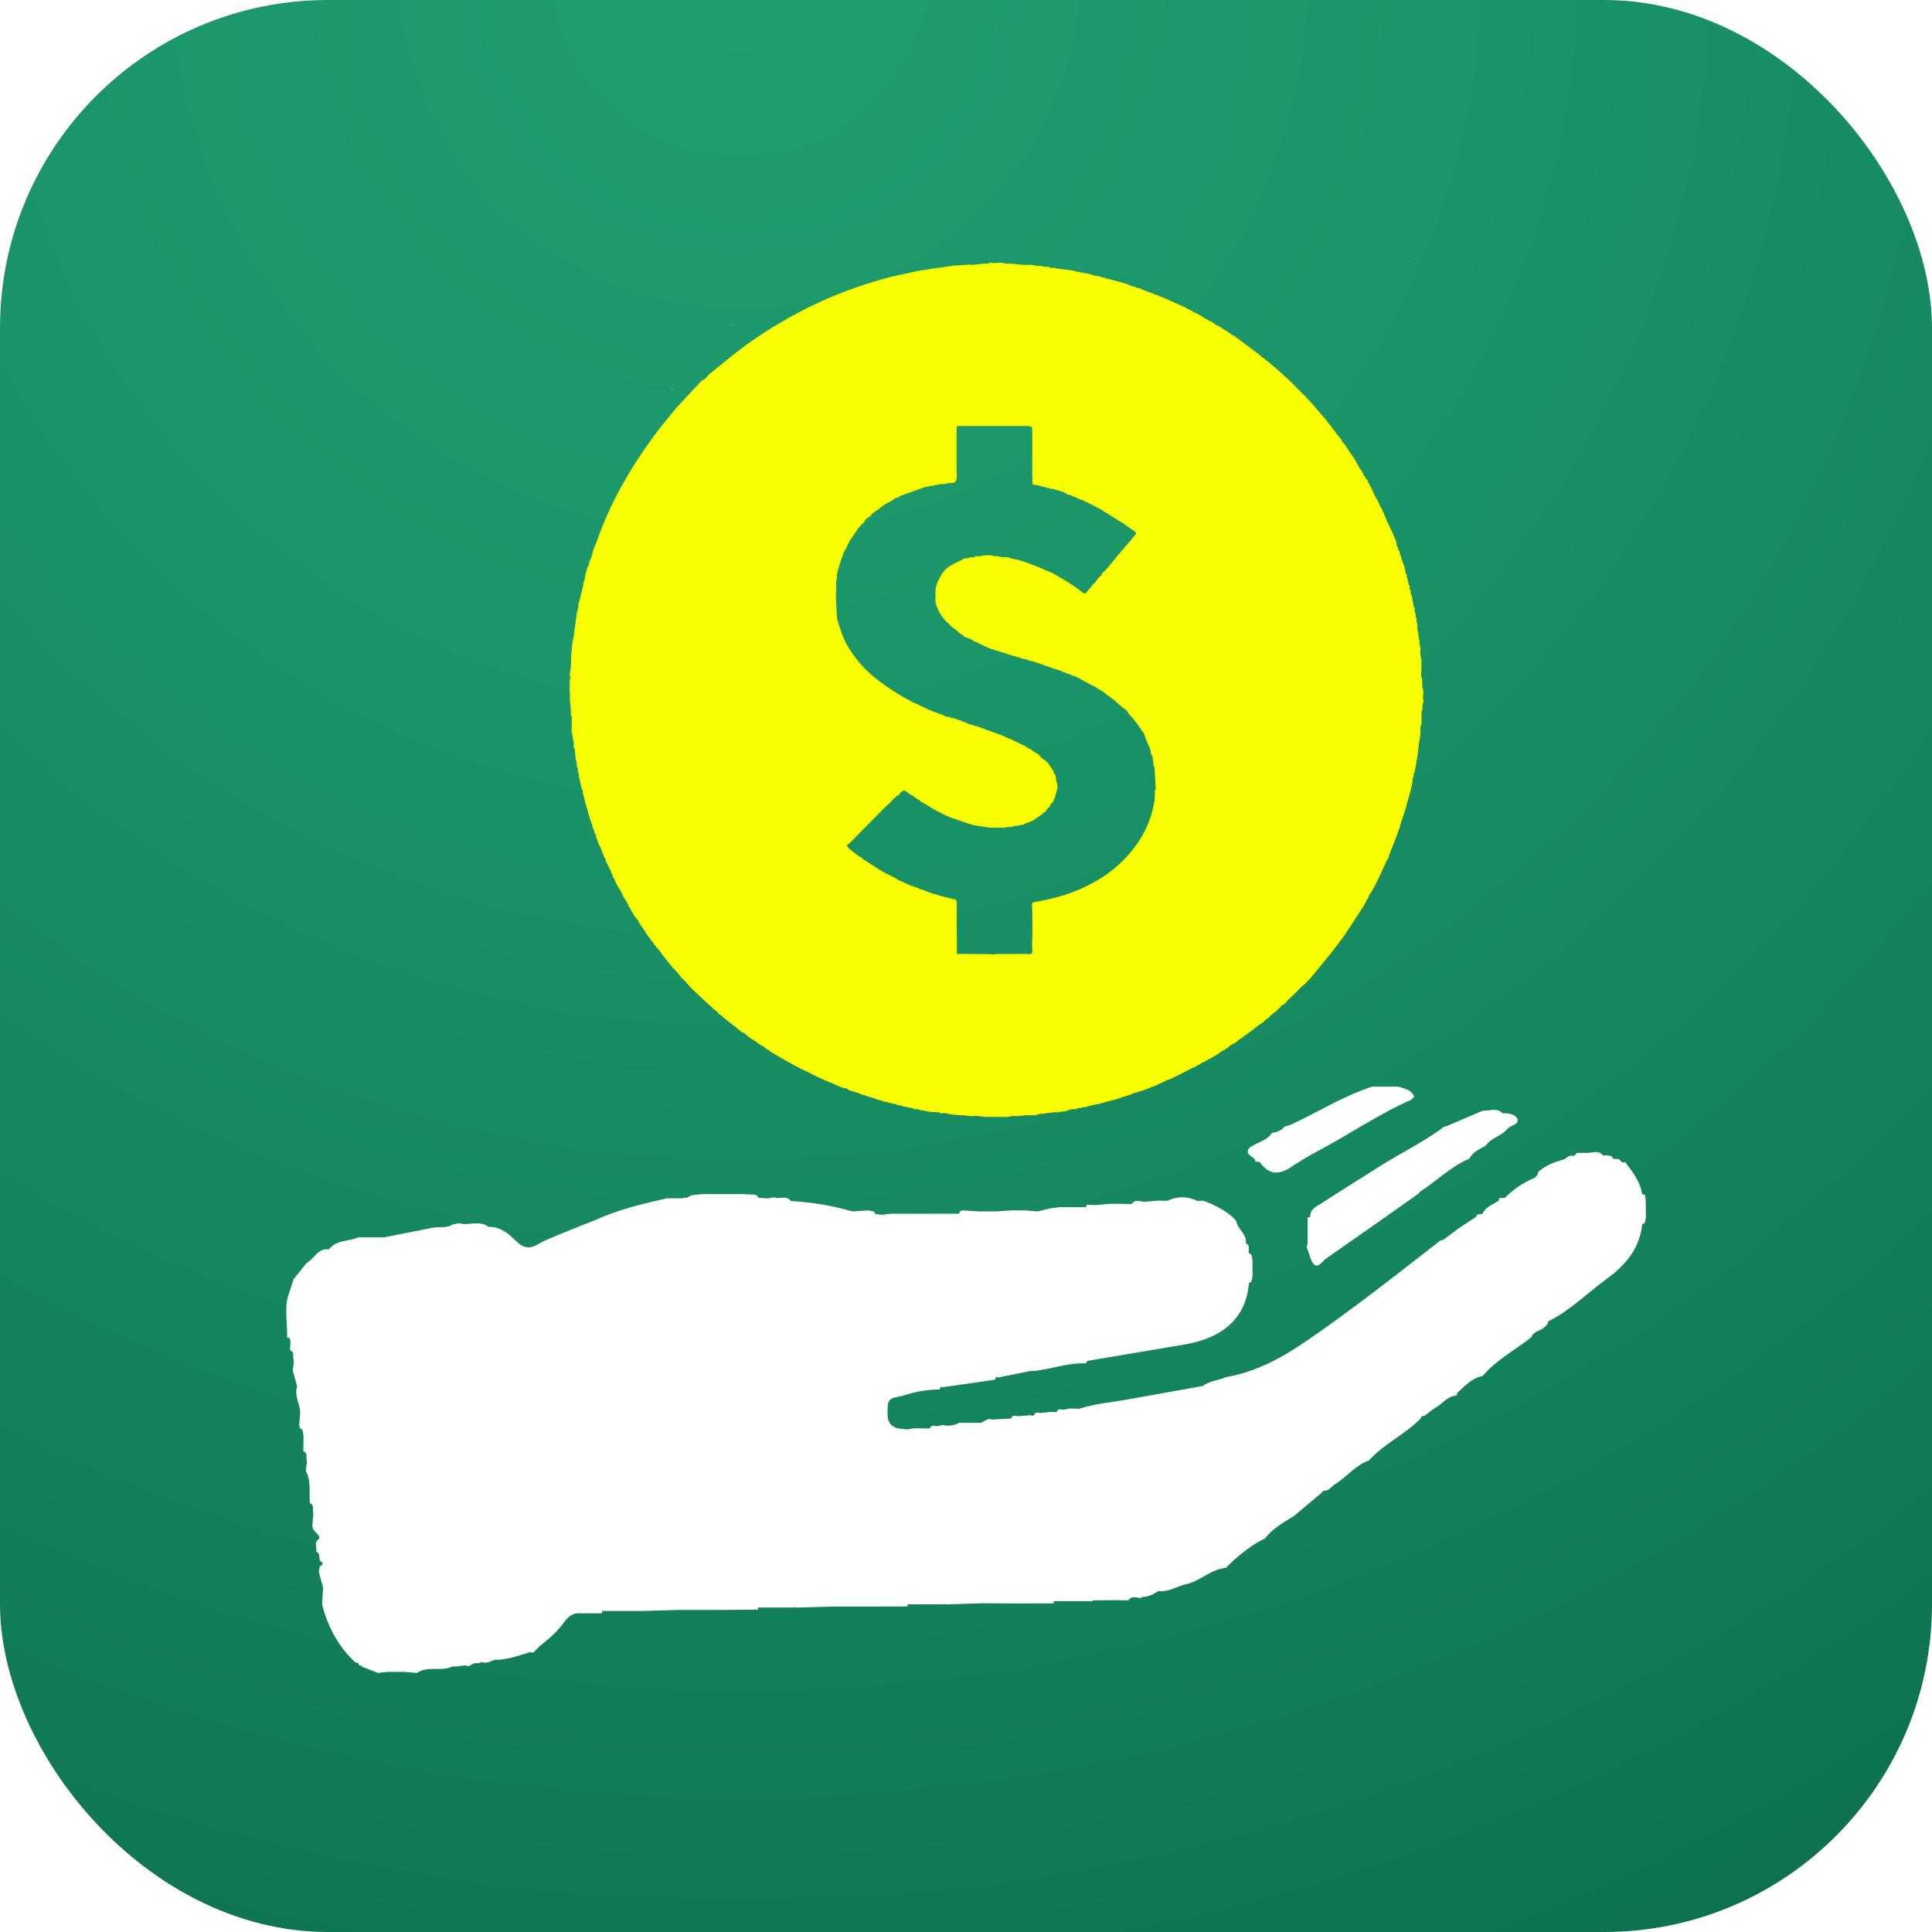
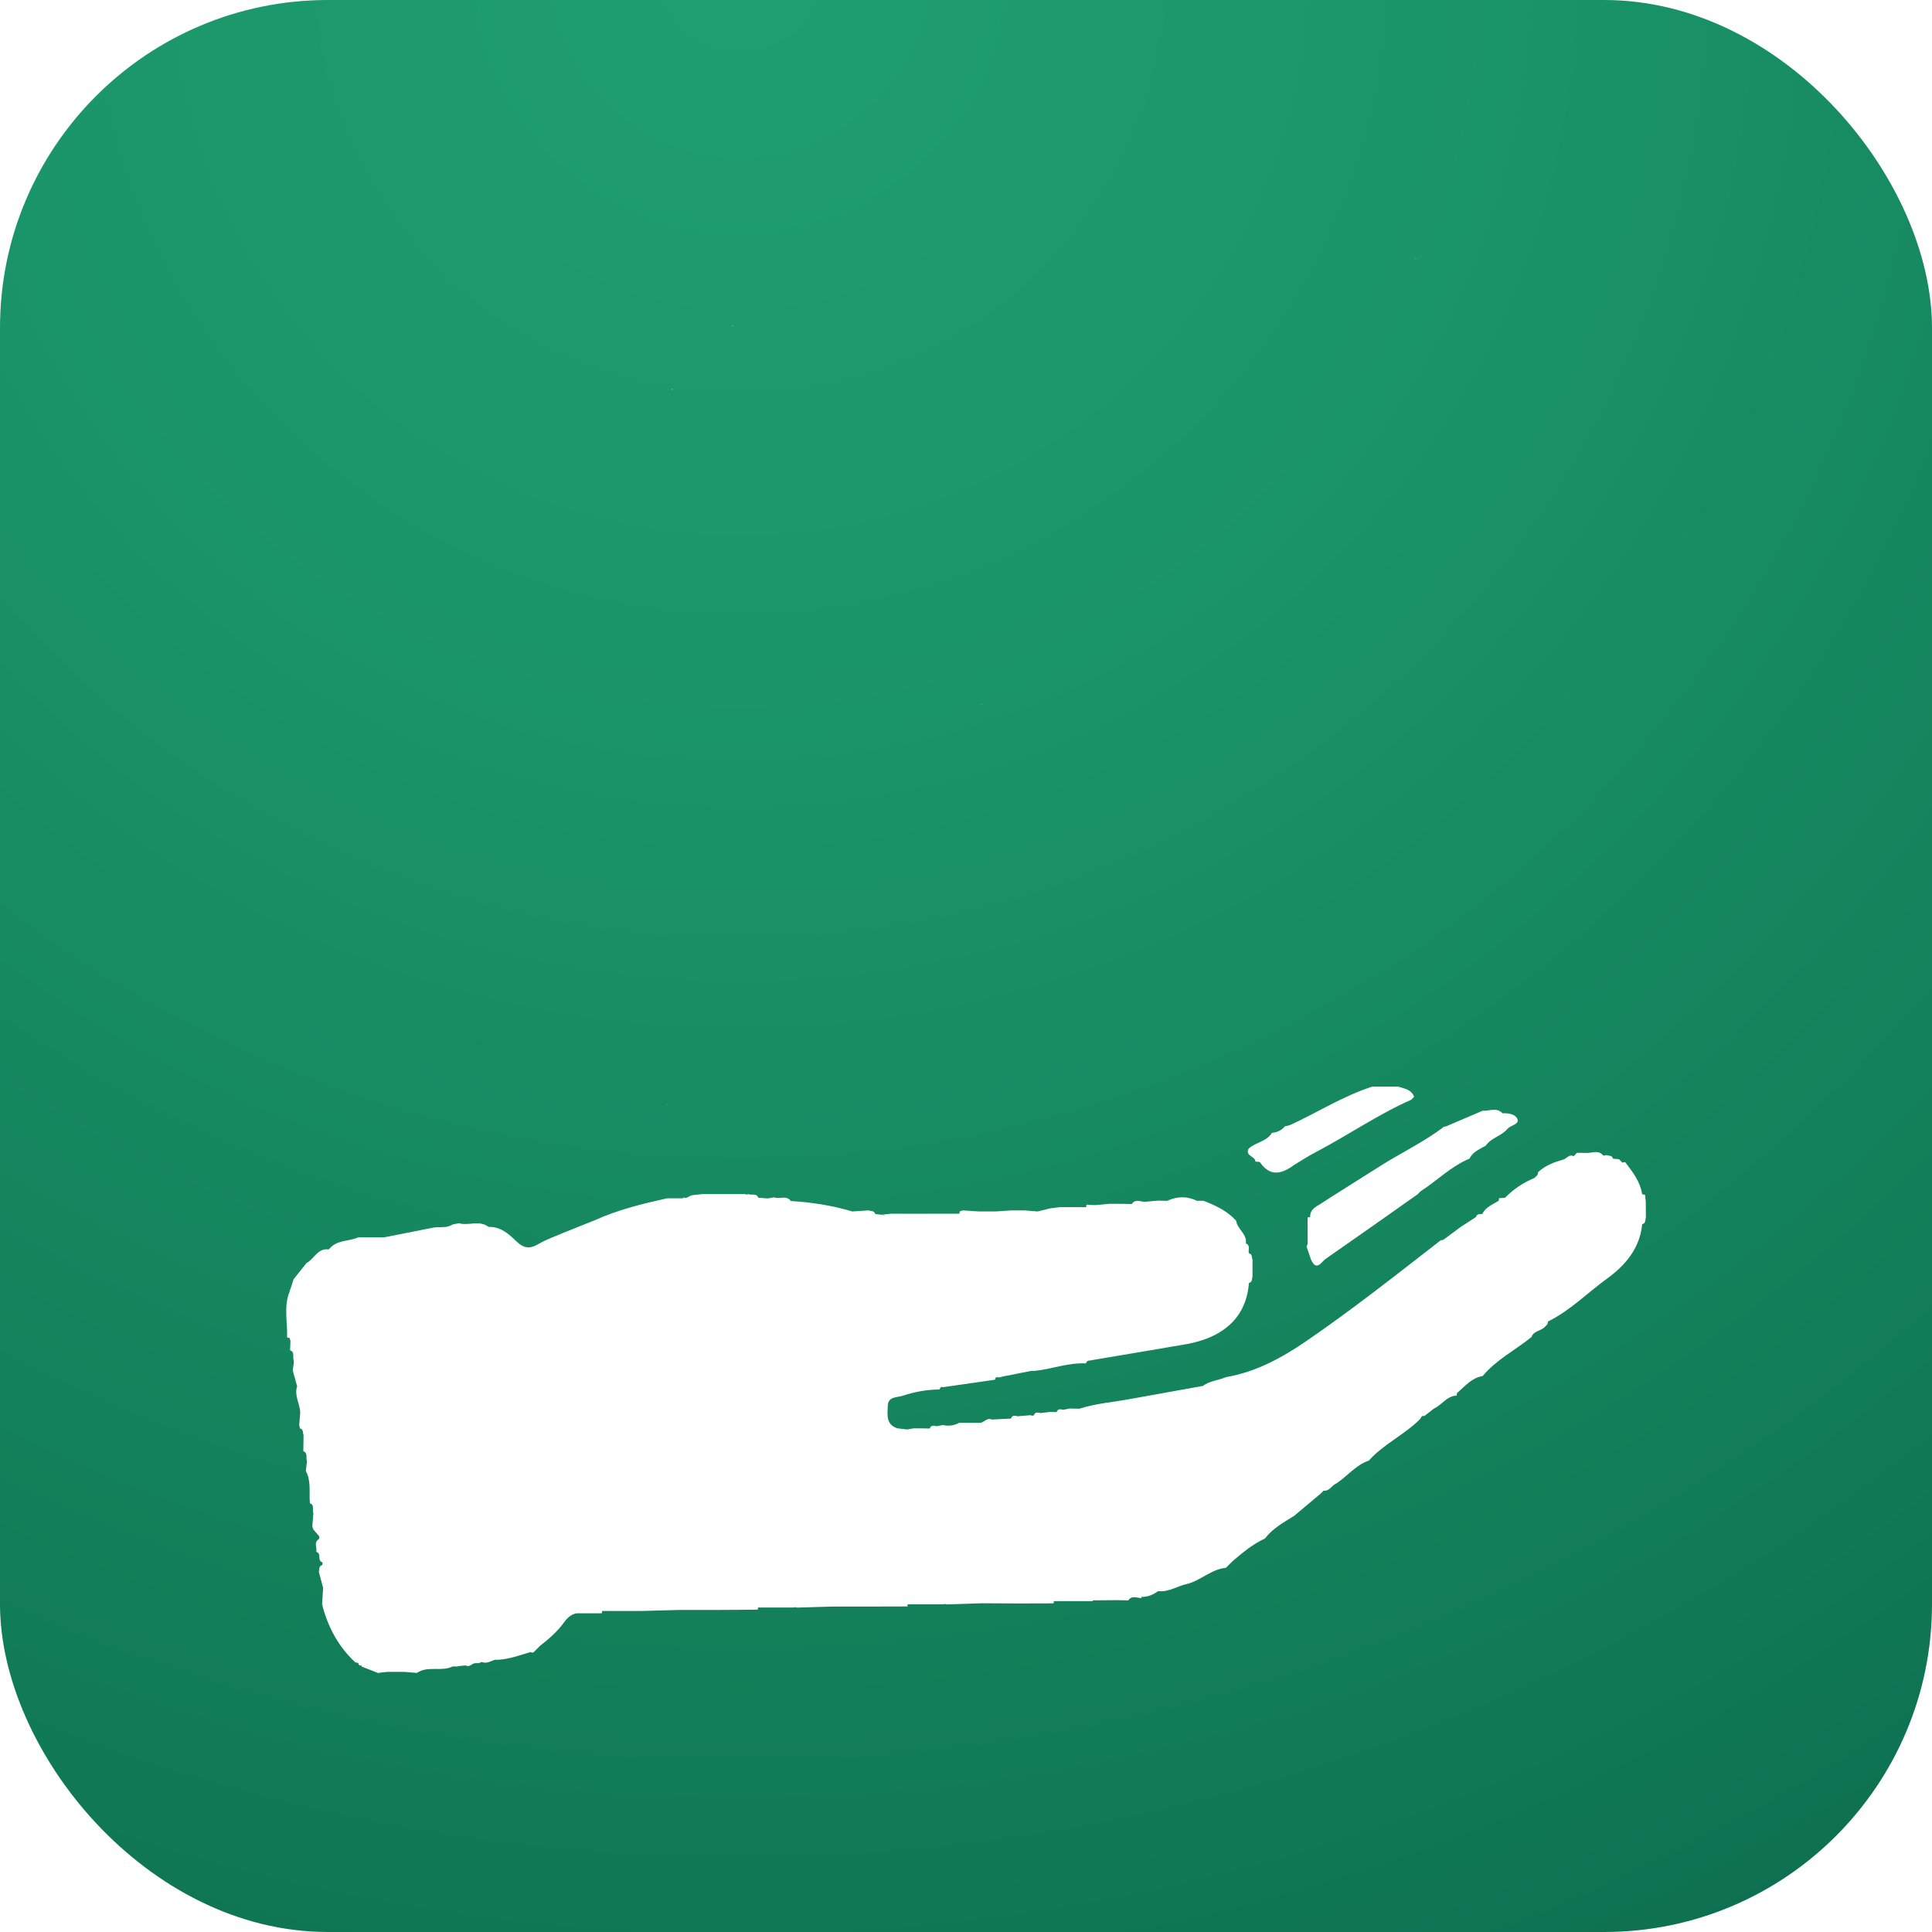
<svg xmlns="http://www.w3.org/2000/svg" id="Layer_1" data-name="Layer 1" viewBox="0 0 200 200">
  <defs>
    <style> .cls-1 { fill: url(#radial-gradient); } .cls-1, .cls-2, .cls-3 { stroke-width: 0px; } .cls-4 { filter: url(#drop-shadow-1); } .cls-2 { fill: #f9ff00; } .cls-3 { fill: #fff; } </style>
    <radialGradient id="radial-gradient" cx="76.6" cy="-3.39" fx="76.6" fy="-3.39" r="392.92" gradientUnits="userSpaceOnUse">
      <stop offset="0" stop-color="#1f9f70" />
      <stop offset=".18" stop-color="#1b966a" />
      <stop offset=".46" stop-color="#127e59" />
      <stop offset=".81" stop-color="#04573f" />
      <stop offset=".91" stop-color="#004c38" />
    </radialGradient>
    <filter id="drop-shadow-1" filterUnits="userSpaceOnUse">
      <feOffset dx="0" dy="0" />
      <feGaussianBlur result="blur" stdDeviation="2" />
      <feFlood flood-color="#000" flood-opacity=".5" />
      <feComposite in2="blur" operator="in" />
      <feComposite in="SourceGraphic" />
    </filter>
  </defs>
  <rect class="cls-1" width="200" height="200" rx="33.94" ry="33.94" />
  <g>
    <g>
      <path class="cls-2" d="m69.51,40.39s.08-.08.13-.12c-.1-.02-.13.03-.13.12Z" />
      <path class="cls-2" d="m143.78,52.1s0-.06,0-.09c0,.03,0,.06,0,.09,0,0,0,0,0,0Z" />
-       <path class="cls-2" d="m143.68,50s0,0-.01,0c0,0,.01,0,.02.01,0,0,0-.01,0-.02Z" />
      <polygon class="cls-2" points="146.91 56.92 146.9 56.92 146.9 56.92 146.91 56.92" />
      <path class="cls-2" d="m75.79,33.79s.09-.06.14-.09c-.07,0-.13.01-.14.09Z" />
      <path class="cls-2" d="m57.92,65.29s0,0,0,0c0-.04,0-.07,0-.11-.01.08-.02.16-.03.24,0-.04.02-.09.02-.13Z" />
      <polygon class="cls-2" points="115.74 26.8 115.73 26.8 115.74 26.8 115.74 26.8" />
      <path class="cls-2" d="m146.46,26.78c.06-.01.12-.01.17,0-.06-.06-.12-.04-.17,0Z" />
      <path class="cls-2" d="m74.04,114.35s-.07,0-.1,0c.01.02.06.03.1,0Z" />
      <polygon class="cls-2" points="114.36 27.29 114.36 27.29 114.36 27.29 114.36 27.29" />
      <path class="cls-2" d="m69.16,114.36s-.07-.01-.11-.02c.03.05.07.06.11.02Z" />
      <path class="cls-2" d="m70,114.34s-.05,0-.08.01c.03.02.06.02.08-.01Z" />
      <path class="cls-2" d="m72.8,114.37s-.05,0-.08,0c.02.02.05.02.08,0Z" />
      <path class="cls-2" d="m119.35,79.3s-.03,0-.04,0c0,0,0,.01.01.02.01,0,.02,0,.03-.01Z" />
      <path class="cls-2" d="m93.67,59.44c0-.18,0-.36,0-.55,0,0,0,.01,0,.02,0,.17,0,.35,0,.52Z" />
      <path class="cls-2" d="m91.27,53.15s0,0,0,0c0,0,0,0,0,0,0,0-.01.01-.02.02,0,0,0,0,.01,0Z" />
      <path class="cls-2" d="m117.82,80.62s-.07-.02-.01,0c0,0,0,0,.01,0Z" />
      <path class="cls-2" d="m94.92,60.34s0-.01,0-.02c0,0,0,0,0,0,0,0,0,0,0,0Z" />
      <path class="cls-2" d="m101.63,72.93s-.06-.04-.09-.09c.02.05.04.1.09.14,0-.02,0-.03,0-.05Z" />
      <path class="cls-2" d="m103.92,46.69s.02,0,.02-.01c0-.01-.01-.02-.02-.03v.04Z" />
-       <path class="cls-2" d="m107.39,55.73s0-.04,0-.07c-.01,0-.03.02-.05.02.02.02.03.03.05.05Z" />
      <path class="cls-2" d="m89.29,65.5s.05-.1.06-.17c0,0,0,0,0,0-.02.06-.03.11-.05.17Z" />
      <path class="cls-2" d="m95.28,68.54s0-.05,0-.07c0,0,0,0,0,0,0,.02,0,.05,0,.07Z" />
      <polygon class="cls-2" points="103.67 46.77 103.67 46.77 103.67 46.76 103.67 46.77" />
      <path class="cls-2" d="m112.99,74.47s-.02.01-.03.02c.01,0,.03,0,.04.02,0-.01-.01-.02-.01-.03Z" />
      <path class="cls-2" d="m106.41,74.48s-.03-.03-.04-.05c0,.03.02.04.04.05Z" />
      <path class="cls-2" d="m110.45,78.81s0,0,0,0c0,0,.02.01.03.02,0,0-.02-.01-.03-.02Z" />
      <polygon class="cls-2" points="103.74 73.91 103.74 73.91 103.75 73.91 103.74 73.91" />
      <polygon class="cls-2" points="106.38 74.43 106.37 74.42 106.37 74.43 106.38 74.43" />
-       <polygon class="cls-2" points="115.7 73.83 115.7 73.83 115.7 73.83 115.7 73.83" />
      <path class="cls-2" d="m91.22,65.41s0,.05.01.07c0-.02,0-.04,0-.06,0-.03,0-.05-.01-.07,0,.02,0,.04,0,.07Z" />
      <polygon class="cls-2" points="118.54 77.78 118.53 77.78 118.54 77.78 118.54 77.78" />
      <polygon class="cls-2" points="89.15 86.91 89.15 86.91 89.15 86.9 89.15 86.9 89.15 86.91" />
      <path class="cls-2" d="m109.57,59.15s-.02,0-.03-.01c.01,0,.02.01.04.02,0,0,0,0,0,0Z" />
      <path class="cls-2" d="m92.46,67.17c0-.07,0-.13,0-.2,0,.07,0,.13-.01.19,0,0,0,0,0,.01Z" />
      <polygon class="cls-2" points="115.7 73.82 115.7 73.83 115.7 73.83 115.7 73.82" />
-       <path class="cls-2" d="m147.27,72.3s.02,0,.04,0c-.02-.37.12-.76-.07-1.12-.05-.4.06-.82-.13-1.21.01-.34.02-.68.04-1.01,0-.2,0-.41,0-.61-.04-.24-.09-.47-.13-.71.01-.17.02-.34.04-.51-.11-.33-.13-.67-.14-1.01-.03,0-.05,0-.08-.01.06-.41-.12-.8-.12-1.21.1-.28-.17-.53-.07-.81.03-.15-.18-.24-.1-.4.02-.21-.18-.39-.1-.61,0-.03,0-.07,0-.1-.06-.1-.1-.19-.13-.31-.08-.44-.1-.9-.31-1.31,0-.11.08-.24-.07-.31-.06-.16.09-.37-.1-.51-.04-.17-.08-.34-.13-.5.09-.15-.16-.25-.07-.41,0-.03,0-.07,0-.1l-.13-.2c-.04-.39-.15-.76-.3-1.12-.07-.2-.13-.41-.2-.61h.03s0,0,0,0c0,0,0,0,0,0-.1-.12-.12-.26-.14-.41-.02-.18-.22-.3-.17-.51-.05-.07-.09-.13-.14-.2v-.1c.01-.34-.24-.59-.29-.9-.17-.38-.35-.75-.52-1.13-.06-.1-.12-.21-.17-.31-.13-.34-.27-.67-.4-1.01-.05-.09-.15-.16-.12-.29-.24-.27-.31-.63-.49-.93-.08-.13-.15-.27-.23-.4-.16-.34-.32-.68-.47-1.02-.12-.23-.29-.43-.33-.7-.06-.04-.12-.08-.19-.12.03-.19-.17-.26-.23-.4-.08-.27-.23-.5-.41-.71-.03-.07-.07-.14-.1-.2-.08-.21-.29-.35-.29-.59-.03,0-.06-.01-.09-.02,0-.03,0-.06-.01-.09h0c-.16-.24-.32-.48-.49-.72-.18-.27-.35-.53-.53-.8-.2-.17-.34-.37-.42-.61-.06-.07-.13-.13-.19-.2-.44-.57-.88-1.15-1.32-1.72-.61-.71-1.22-1.42-1.83-2.13-.07-.07-.13-.14-.2-.2-.07-.07-.14-.14-.2-.2-.2-.2-.41-.41-.61-.61-.1-.1-.2-.2-.3-.31-.13-.13-.27-.27-.4-.4-.97-.94-1.98-1.82-3.04-2.66-.12,0-.16-.09-.21-.17h0c-.95-.71-1.89-1.42-2.84-2.13-.19.02-.26-.16-.4-.23-.41-.26-.81-.52-1.22-.78-.19.02-.26-.17-.4-.23-.39-.27-.85-.4-1.22-.71-.57-.3-1.15-.61-1.72-.91-.07-.03-.14-.07-.2-.1-.61-.27-1.22-.54-1.82-.81-.07-.03-.14-.07-.2-.1-.12-.1-.31-.02-.41-.17-.12.01-.2-.08-.3-.13-.24.05-.38-.2-.61-.2-.27-.1-.54-.2-.81-.3-.14-.07-.27-.14-.41-.2-.19.01-.36-.07-.51-.17-.25-.02-.49-.1-.7-.23-.31-.09-.61-.18-.92-.28-.17-.04-.34-.08-.5-.13-.27-.07-.54-.14-.81-.2-.18-.13-.44-.02-.61-.2-.42-.02-.82-.15-1.22-.28-.24-.04-.47-.08-.71-.13-.27-.09-.57-.03-.81-.2-.57-.07-1.15-.14-1.72-.2,0,0,0,0,0,0,0,0,0,0,0,0-.28-.19-.65.04-.91-.2,0,0,0-.01,0-.02,0,0,0,.01,0,.02-.38.1-.73-.17-1.1-.07-.24-.05-.47-.09-.71-.14-.88.11-1.75-.17-2.63-.1-.4-.18-.81-.07-1.22-.07-.21,0-.43-.08-.62.07-.64-.07-1.27.18-1.92.1-.54.03-1.08.07-1.62.1-1.48.25-2.99.37-4.46.71-.14.03-.27.07-.41.1-1.14.22-2.26.5-3.37.84-2.79.85-5.48,1.94-8.05,3.33-2.17,1.17-4.25,2.48-6.2,4-.96.75-1.9,1.54-2.85,2.3-.21.22-.37.52-.7.6-.51.54-1.02,1.08-1.53,1.62-.37.41-.74.82-1.12,1.22-.47.57-.94,1.14-1.41,1.72-.14.17-.27.34-.41.51-2.66,3.52-4.9,7.27-6.37,11.45l-.41,1.02c-.09.42-.2.84-.41,1.22,0,0,0,0,0,0-.01.22-.07.43-.2.61-.08.27-.15.54-.23.81,0,.26-.06.5-.18.72,0,.1-.02.2-.02.29-.13.54-.27,1.08-.4,1.62l-.1.31c.02.32-.05.62-.17.92-.04.37-.09.74-.13,1.11-.06.4-.15.8-.17,1.2-.01.22-.08.41-.13.62-.03.3-.07.61-.1.91-.1.8-.01,1.61-.18,2.41-.04.18-.03.36.08.52-.18.18-.04.42-.11.62,0,.23,0,.47,0,.7.01.11.02.21.03.32,0,.27,0,.54,0,.81.09.46.09.93.1,1.4.18.19.07.41.08.62,0,.34,0,.67,0,1.01-.04.25.17.46.1.71.05.2.09.4.14.61-.01.07-.02.13-.04.2,0,.1.02.2.03.3.03,0,.05,0,.08,0,.03.34.06.67.1,1.01.04.2.09.4.13.61-.09.19.1.33.1.51-.07.25.15.46.1.71.1.44.2.88.3,1.32.03.07.07.14.1.2v.2c.07.24.14.47.2.71.05.24.06.49.2.71-.02.08-.05.17.07.21.07.53.29,1.01.43,1.52.13.22.09.52.28.72.03.1-.05.24.1.31.13.57.35,1.1.61,1.62.07.2.15.4.22.59h0c.08.18.13.37.27.52,0,.23.12.41.23.6.09.18.13.38.28.52.05.18.07.36.2.51.01.16.08.3.2.41,0,.03,0,.06.02.09.14.32.26.65.49.93.07.13.15.26.22.39.12.25.2.51.39.72.1.17.2.34.3.51,0,.06.01.12.02.19.18.07.21.26.28.41.1.17.2.34.3.51.11.14.21.28.32.42.03.03.06.06.1.09.18.49.57.85.8,1.31.24.33.49.67.73,1,.03,0,.06.02.09.02-.04.24.27.29.29.5.04.04.08.08.12.11.11.13.22.26.33.39h0c.06.1.13.2.19.29.27.34.55.68.82,1.02.13.08.12.28.29.32l.71.81c.04.06.08.13.12.19.42.31.69.76,1.06,1.11.75.73,1.52,1.42,2.29,2.13.13.11.26.21.39.32.03.03.07.07.1.1.06.21.36.17.41.38.48.37.95.75,1.43,1.12.2.17.4.33.6.5h.05s.05,0,.05,0c.07.04.13.09.2.13.27.27.58.49.92.68.07.04.13.09.2.13.27.17.49.42.81.51.18.24.47.34.71.5,0,.03,0,.06.02.09.03,0,.06,0,.09.02,1.14.65,2.26,1.34,3.45,1.89.2.1.41.2.61.3.79.44,1.64.77,2.47,1.12.38.16.74.4,1.18.4.07.03.14.07.2.1.03.04.07.07.1.11.34.1.67.2,1.01.3.07.03.14.07.2.1.15-.03.24.18.41.1.27.19.61.19.91.31.13.05.27.09.4.14.07-.02.09.02.11.07.07,0,.13,0,.2,0,.25.12.5.21.78.2,0,0,.01.02.02.03,0,0,0,0,0,0v.02c.3.07.6.13.91.2.07.15.2.08.31.07.48.24,1.03.2,1.51.41,0,0,0,.01,0,.02,0,0,0,0,.01-.01,0,0,0,0,0,0,0,0,0,0,0,0h0s0,0,0,0c0,0,0,0,0,0,0,0,0,0,0,0,.13,0,.26,0,.39,0,.07.03.14.07.2.1.48.04.93.22,1.42.2h.1c.07.01.14.02.2.03.19-.09.33.11.51.1,0,0,0,.01.01.02,0,0,0-.01,0-.02.06-.01.13-.02.19-.03.1,0,.2.02.3.03.73.23,1.5.14,2.23.27.17.01.34.02.51.03.41-.07.8.02,1.2.07.28,0,.55,0,.83,0,.41,0,.81,0,1.22,0,.41.1.79-.18,1.2-.07.34-.03.68-.07,1.02-.1h0c.34,0,.68,0,1.02,0,.34-.21.74-.11,1.1-.21.23-.06.49-.02.72-.1.1,0,.2,0,.3,0h.31v-.03c.26-.03.53-.06.8-.1.06-.16.21-.06.31-.11.22-.13.47-.06.71-.09.03-.12.14-.08.21-.11.22.09.39-.16.61-.07.17-.05.34-.09.51-.14.33-.09.66-.2,1.01-.2.13-.16.36-.05.51-.17.68-.2,1.39-.3,2.03-.61h.05s.05,0,.05,0c.26-.12.57-.13.82-.31.34-.1.67-.2,1.01-.3.44-.17.88-.34,1.32-.51.37-.17.74-.34,1.11-.51.11-.11.25-.13.4-.13.1-.06.21-.12.31-.17.07-.03.14-.07.2-.1.47-.24.95-.47,1.42-.71.07-.03.14-.07.2-.1.1-.05.17-.15.3-.13.34-.19.68-.39,1.02-.58.03,0,.07-.02.1-.03.01-.06.04-.1.11-.07.44-.25.88-.49,1.31-.74.14-.1.27-.21.41-.31.13-.06.27-.13.4-.19,0-.03,0-.05,0-.08.06,0,.13-.02.19-.02.14-.25.39-.34.61-.48.03,0,.07-.02.1-.03.1-.07.2-.14.3-.2.05-.08.09-.18.21-.17.14-.17.4-.2.51-.41l.4-.23c.05-.08.09-.18.21-.17.17-.14.34-.28.52-.42.13-.1.27-.2.4-.3.17-.11.33-.22.5-.33.08-.2.3-.24.42-.39.03,0,.06,0,.09-.02.16-.25.39-.41.62-.59.06-.04.13-.08.19-.12h0c.11-.16.24-.3.41-.4.04-.06.07-.12.11-.18.34-.09.49-.38.71-.61.47-.41.92-.85,1.33-1.32.1-.07.19-.15.29-.22.07-.07.14-.14.2-.2.07-.07.13-.14.2-.2l.2-.2c.27-.33.55-.66.82-.99.5-.61,1-1.22,1.5-1.84h0c.18-.23.35-.47.53-.7.23-.31.46-.62.69-.92.45-.67.89-1.34,1.34-2.02.34-.58.76-1.1,1.02-1.73.11-.11.18-.24.2-.4.7-1.05,1.2-2.19,1.71-3.33.15-.34.41-.64.42-1.03.06-.01.1-.04.07-.11.07-.18.15-.36.22-.54.32-.86.7-1.7.92-2.6,0,0,0,0,0,0,.22-.67.47-1.34.64-2.03.22-.87.54-1.72.58-2.64.15-.07.08-.2.07-.31.04-.07.1-.14.11-.22.14-.82.33-1.65.39-2.48.05-.66.27-1.3.21-1.97,0-.07,0-.14,0-.2.13-.29.15-.6.1-.91.06-.3-.06-.62.1-.91.01-.2.02-.4.03-.6.14-.16.08-.34.07-.52-.01,0-.02,0-.04,0Zm-38.36-21.71c.37.11.74.22,1.11.33.2.1.41.21.61.31.18-.02.31.06.42.18.1.03.24-.06.3.1.03,0,.06,0,.09-.01.04.04.07.07.11.11.23.08.47.15.7.23.01.06.04.1.11.07.61.31,1.21.63,1.82.94,0,.03,0,.05.01.08.18-.04.24.19.4.2.54.34,1.09.69,1.63,1.03.03,0,.06,0,.09.01.03.04.07.07.1.11.27.19.55.39.82.58.19.08.35.19.38.41-.63.74-1.26,1.49-1.9,2.23,0,0,0,0,0,0h0c-.14.17-.27.34-.41.51,0,0,0,0-.01,0,0,.01-.01.02-.02.04-.4.43-.71.94-1.19,1.3,0,.21-.16.3-.31.4-.1.13-.2.27-.3.4-.07.13-.17.23-.3.3-.19.31-.47.56-.68.85-.15.2-.22.19-.38.06-.93-.76-1.97-1.35-3-1.95-.07-.03-.14-.07-.2-.1,0-.02,0-.03,0-.05,0,.01-.01.03-.02.04-1.1-.47-2.18-.95-3.33-1.3-.4-.12-.84-.12-1.22-.32-.1,0-.2,0-.3,0-.38.06-.73-.17-1.1-.09-.4-.21-.82-.06-1.23-.08-.19.1-.4.1-.61.07-.18,0-.31.19-.51.1,0,0,0,0,0,0,0,0,0,0,0,0-.27.04-.52.16-.8.13-.21.19-.47.26-.71.38-.07.03-.14.07-.2.1-.58.29-1.11.64-1.44,1.23-.32.53-.58,1.09-.61,1.72v.1c.01.1.02.2.03.31,0,.03,0,.07,0,.1-.01.03-.02.07-.03.1-.06.73.31,1.31.63,1.91,0,0,0,0,0,0h0s0,0,0,0c0,0,0,0,0,0,0,0,0,.01,0,.02,0,0,.01,0,.01,0,.26.27.46.61.79.82.19.32.56.46.81.71.07.06.14.12.21.18,0,0,0,0,0,0,0,0,0,0,0,0,.15.16.39.19.5.39.27.11.53.22.8.33.1.07.2.14.31.21.11,0,.18.14.31.07.03.04.07.07.1.11.1.14.32.04.41.2.34.14.67.29,1.01.43.13-.07.2.06.3.1.23,0,.42.09.61.2.15-.09.25.16.41.07.07.03.14.07.2.1.58.17,1.15.34,1.73.51v.03c.06,0,.13,0,.2,0,.11,0,.18.14.3.07l.11.11c.4,0,.74.2,1.11.3.07.03.18-.01.21.11h0c.07,0,.13.02.2.03.07.02.14.05.2.07.1.03.2.07.3.1.17.07.34.14.51.21.15,0,.29.03.4.13.24-.05.38.2.61.2.07-.03.09.02.11.07.28.08.56.16.81.33.03-.01.07-.02.1-.03.14.07.27.13.41.2.51.27,1.02.55,1.52.82.1.04.2.08.3.12l.21.18c.07.03.13.06.2.1.24.17.53.27.71.51.07.04.13.09.2.13.14.09.27.19.41.28.4.35.81.69,1.21,1.04.21.11.38.27.49.49.08.1.16.2.23.3h0c.07.07.13.14.2.2.13.17.27.34.4.51.21.17.25.48.49.62-.01.16.08.24.2.31.1.23.2.46.29.7.08.2.15.4.23.6.14.29.3.57.28.92l.1.21c.04.1.16.17.1.3.03.2.07.41.1.61,0,.07,0,.14,0,.2.09.12.17.25.1.41.03.54.07,1.08.1,1.62-.01.17.1.37-.08.52.06.7-.07,1.4-.24,2.06-.5,1.98-1.56,3.67-2.97,5.11-1.28,1.31-2.81,2.27-4.49,3.02-1.57.69-3.2,1.09-4.87,1.38-.04.03-.08.06-.13.08,0,.2,0,.41,0,.61.01.04.02.07.03.11h0s0,0,0,0c-.01.03-.02.07-.03.1,0,.06.02.13.03.19,0,.88,0,1.77,0,2.65-.01.13-.02.27-.03.4,0,.1,0,.2,0,.3.01.24.02.48.03.72-.16.37-.48.13-.72.18,0-.02,0-.03,0-.05,0,.02-.02.03-.02.05h-.38c-.88,0-1.76,0-2.64,0-.13.02-.26.11-.41.03-.78-.01-1.56-.02-2.34-.03-.1,0-.2,0-.3,0-.17,0-.34,0-.51,0-.16,0-.33,0-.49,0,0-1.59-.02-3.17-.03-4.76-.01-.27.11-.56-.08-.82-.02-.06-.05-.1-.12-.07v-.03c-.15.05-.28,0-.4-.1-.19.09-.33-.1-.51-.1-.07,0-.13,0-.2,0-.06-.16-.21-.05-.31-.11-.07-.02-.14-.04-.2-.07-.59-.17-1.18-.33-1.73-.61-.15,0-.29-.03-.4-.14-.27-.09-.54-.18-.81-.27-.37-.17-.74-.34-1.12-.51-.03,0-.07-.02-.1-.03-.21-.13-.41-.26-.62-.38-.13.02-.2-.08-.3-.13-1.01-.46-1.89-1.14-2.84-1.71-.06-.13-.16-.21-.3-.2-.37-.29-.75-.59-1.12-.88-.07-.11-.15-.21-.22-.32.43-.3.77-.7,1.13-1.07.98-1,1.96-1.99,2.95-2.98.3-.24.57-.51.81-.81.06-.04.13-.08.19-.12.06-.13.16-.2.3-.2.13-.26.32-.44.61-.51,0,0,0,0,0,0v.03c.3.1.48.42.81.5.27.17.48.43.81.51,0,.03,0,.06.02.09.13.07.26.14.39.22.34.21.68.41,1.01.62.27.14.54.27.81.41.1.06.21.12.31.17.24.1.47.2.71.3.88.24,1.71.67,2.63.81.54.06,1.07.22,1.62.2.31,0,.62,0,.92,0,.18.05.34.02.5-.06.14,0,.27,0,.41,0v-.03c.09,0,.19,0,.29,0,.06-.16.21-.05.31-.11.22.1.39-.17.61-.07.1-.04.2-.09.3-.13.14-.06.27-.11.41-.17.35-.09.64-.3.92-.52,0,0,0,0,0,0,.17-.11.33-.22.5-.33.03-.18.25-.15.32-.29.06-.01.1-.04.07-.11.1-.23.42-.3.43-.6.06-.05.13-.1.18-.16.33-.43.34-.99.54-1.47,0-.17-.02-.33-.03-.5-.14-.28-.11-.61-.19-.91-.12-.11-.19-.24-.2-.41-.35-.43-.54-1-1.11-1.24-.07-.07-.13-.13-.2-.2-.25-.38-.71-.49-1.02-.79-.27-.08-.48-.26-.71-.41-.03,0-.06-.02-.1-.03-.2-.1-.4-.2-.61-.3-.14-.07-.27-.14-.41-.2-.13-.07-.27-.13-.4-.2-.08.02-.17.04-.21-.07-.24-.1-.47-.2-.71-.3-.84-.31-1.69-.61-2.53-.92-.1-.05-.24.06-.3-.1-.33-.04-.63-.15-.91-.33-.13.06-.21-.05-.3-.1-.3-.1-.61-.2-.91-.3-.13.06-.21-.05-.3-.1-.35.03-.63-.14-.91-.3-.13.06-.21-.06-.3-.1-.69-.17-1.29-.53-1.93-.81-.1-.06-.21-.12-.31-.17-.06-.02-.13-.03-.19-.05-1.42-.72-2.76-1.56-4.02-2.56-1.24-.98-2.22-2.14-3-3.51-.47-.83-.71-1.73-1-2.62,0-.06-.01-.13-.02-.19-.03-.64-.07-1.28-.1-1.93v-.51c.11-.54-.08-1.09.1-1.62,0-.14,0-.27,0-.41.19-.76.42-1.5.71-2.23.01-.03.02-.06.02-.09.19-.25.32-.52.41-.82.12-.11.18-.25.2-.41.09-.04.14-.12.2-.21.39-.58.73-1.19,1.3-1.63.01-.03.01-.06,0-.1.16-.23.37-.4.62-.52.07-.09.14-.19.21-.28.21-.14.42-.28.62-.42.37-.32.75-.6,1.2-.79.21-.14.41-.28.62-.42.22.08.32-.15.5-.19.17-.07.34-.14.51-.2.71-.25,1.42-.5,2.13-.75.19.08.33-.09.51-.1.22.08.4-.13.61-.1.12.08.2-.07.31-.07.17,0,.34,0,.51,0v-.03s.06,0,.1,0c.31-.19.76.09,1.02-.28.19-.4.06-.82.07-1.23,0-.98,0-1.96,0-2.94,0-.27,0-.54,0-.81.01-.23.02-.47.03-.7.03,0,.05,0,.08-.02.78,0,1.56,0,2.34,0,.71,0,1.42,0,2.13,0,.92,0,1.83,0,2.75,0,.13.07.31-.08.4.11.03,0,.06.02.09.02,0,.2.01.39.02.59,0,.2,0,.41,0,.61,0,.2,0,.4,0,.61,0,.71,0,1.42,0,2.13,0,.24,0,.48,0,.72h-.01c0,.09,0,.2,0,.3,0,0,0,0,0,0,0,0,.01,0,.02.01,0,.27,0,.54,0,.8.03.13.11.2.25.2.33,0,.63.13.95.22,0,0,0,0,0,0,0,0,0,0,0,0,.15-.09.25.16.41.07.03.01.07.02.1.04.11,0,.18.14.31.07Z" />
    </g>
    <g class="cls-4">
      <path class="cls-3" d="m103.37,142.56c.12.01.24.02.37.03-.13-.03-.25-.04-.37-.03Z" />
      <path class="cls-3" d="m136.41,124.79c-.39.25-.83.59-.78,1.19-.09.02-.18.04-.27.06,0,.9,0,1.79.01,2.69-.04.11-.07.22-.11.33.15.45.31.89.46,1.34.57,1.27,1.08.22,1.52-.09,3.18-2.21,6.34-4.44,9.5-6.67h0c.1-.1.21-.21.31-.31,1.71-1.1,3.16-2.6,5.07-3.39.34-.72,1.06-.97,1.68-1.34.56-.82,1.63-1,2.24-1.73.34-.4,1.24-.46,1.05-1.01-.17-.49-.92-.66-1.54-.61-.61-.65-1.37-.22-2.06-.27l-3.7,1.58c-.09.05-.19.07-.3.07-2.09,1.6-4.47,2.71-6.68,4.12-2.13,1.36-4.28,2.68-6.4,4.06Z" />
      <path class="cls-3" d="m129.96,120.25c.16.02.41-.01.48.08,1.07,1.53,2.27,1.19,3.52.27,0,0,0,0,0,0,.73-.44,1.44-.91,2.19-1.3,3.35-1.75,6.46-3.92,9.93-5.45.1-.1.21-.2.31-.31-.28-.76-1-.84-1.64-1.05-.9,0-1.8,0-2.7,0-2.98.95-5.61,2.64-8.43,3.94-.19.09-.41.12-.61.17-.35.41-.8.63-1.34.67-.55.91-1.67.97-2.4,1.62-.44.79.69.78.69,1.35Z" />
      <path class="cls-3" d="m39.1,173.16c.07.06.15.08.23.1-.08-.03-.15-.07-.23-.1Z" />
      <path class="cls-3" d="m47.48,172.59c-.1-.04-.2-.07-.3-.08.1.05.2.07.3.08Z" />
      <path class="cls-3" d="m170.36,124.32c-.02-.21-.04-.41-.06-.62-.1-.03-.2-.06-.31-.08-.19-1.3-.98-2.3-1.74-3.3-.1-.02-.2-.01-.3.04-.12-.12-.23-.24-.35-.36-.21-.02-.41-.04-.62-.05-.1-.39-.46-.28-.71-.38l-.15.05h-.16c-.49-.62-1.13-.25-1.72-.27-.33,0-.66,0-.99-.01-.11.12-.23.24-.34.35-.45-.23-.69.19-1.02.33-.96.27-1.9.61-2.65,1.3-.03.1-.05.2-.08.31-.1.1-.21.2-.31.31-1.16.48-2.17,1.16-3.05,2.05-.21.02-.41.03-.62.05,0,.09-.02.18-.03.26-.62.39-1.36.64-1.7,1.37-.25.04-.56-.06-.65.31-.54.35-1.09.71-1.63,1.06-.57.43-1.15.85-1.72,1.28-.09.05-.19.07-.3.07-4.58,3.55-9.12,7.15-13.91,10.43-2.56,1.75-5.23,3.21-8.33,3.74-.77.35-1.68.36-2.38.91-2.47.44-4.93.88-7.4,1.33-1.8.35-3.64.46-5.39,1.03h0c-.33,0-.66-.01-1-.02-.22.04-.44.08-.67.13-.28-.06-.56-.14-.69.24-.04.05-.08.08-.12.11.04-.04.08-.07.12-.11-.22,0-.44-.01-.66-.02-.34.04-.67.08-1.01.12-.28-.06-.56-.14-.69.24-.04.05-.07.08-.1.1.03-.03.07-.06.1-.1-.11.04-.22.04-.33-.02-.45.04-.89.07-1.34.11-.28-.06-.57-.15-.69.24-.67.03-1.33.07-2,.1-.54-.26-.85.44-1.35.34-.56,0-1.12,0-1.68,0-.11,0-.22,0-.34,0-.53.29-1.09.36-1.68.23-.22.04-.45.08-.67.12-.28-.06-.56-.14-.69.24-.33,0-.67-.01-1-.02-.22,0-.45,0-.67,0-.22.04-.45.08-.67.12h0c-.33-.04-.67-.08-1-.12-1.21-.38-1.04-1.38-1.01-2.3.03-1.03.93-.87,1.54-1.07,1.24-.41,2.52-.65,3.83-.65.05-.19.13-.32.36-.24,1.79-.26,3.57-.51,5.36-.77.05-.19.13-.33.36-.24,1.12-.22,2.24-.45,3.36-.67.12,0,.23,0,.35,0,1.8-.18,3.52-.88,5.36-.78.08-.39.44-.26.68-.35,3.19-.54,6.39-1.07,9.58-1.62,4.88-.84,6.41-3.64,6.61-6.36.38-.09.29-.44.37-.69,0-.57,0-1.14,0-1.71-.09-.24,0-.58-.37-.67-.12-.33.2-.81-.32-1.02.15-.99-.89-1.47-1-2.34-.84-.95-1.94-1.49-3.08-1.96-.11-.04-.22-.08-.33-.12-.21,0-.43,0-.64.01-1.03-.5-2.06-.48-3.09,0-.33,0-.66-.01-.98-.02-.44.04-.89.08-1.33.12,0,0,0,0,0,0,0,0,0,0,0,0-.47,0-.99-.33-1.36.23-.33,0-.67-.01-1-.02-.45,0-.9,0-1.35,0-.45.04-.9.08-1.35.13-.33,0-.66-.02-.99-.03-.01.08-.02.17-.03.25-.89,0-1.78,0-2.67-.01-.33.04-.67.08-1.01.12h0c-.45.11-.9.22-1.35.33-.45-.04-.9-.08-1.35-.11-.45,0-.89,0-1.34,0-.56.04-1.11.08-1.67.11-.56,0-1.12,0-1.68,0-.57-.04-1.14-.07-1.71-.11h0c-.1.03-.2.07-.3.1h0c-.02.08-.03.16-.05.24-.78,0-1.57,0-2.35,0-.66,0-1.33,0-1.99.01-.91,0-1.82,0-2.72-.01h0c-.33.04-.66.07-.99.11.14.04.28.07.42.11-.14,0-.28-.03-.42-.11-.22-.02-.43-.05-.65-.07-.1-.38-.45-.29-.71-.38-.56.04-1.12.07-1.67.11-2.08-.62-4.2-.95-6.36-1.08-.46-.65-1.17-.15-1.72-.38-.22.04-.45.08-.67.11-.33-.02-.65-.05-.98-.07-.2-.53-.71-.21-1.04-.38-.11.06-.22.06-.32,0-1.47,0-2.94,0-4.41,0-.33.04-.66.07-1,.11-.36,0-.62.46-1.03.22l.04.11c-.56,0-1.13,0-1.69,0-2.53.56-5.04,1.17-7.41,2.24-1.12.45-2.24.9-3.37,1.35-.83.37-1.71.66-2.49,1.12-.92.55-1.56.5-2.37-.3-.75-.73-1.62-1.5-2.83-1.45-.95-.74-2.07-.09-3.07-.38l-.67.13c-.62.42-1.35.2-2.02.33-1.68.33-3.37.67-5.05,1-.9,0-1.79,0-2.69,0-.88.41-1.95.26-2.74.94l-.31.31c-1.15-.16-1.5.99-2.3,1.41-.45.56-.9,1.12-1.34,1.68-.11.33-.21.66-.32,1-.05.1-.08.2-.1.3-.62,1.55-.19,3.15-.25,4.73h0c.09,0,.17.02.26.05.02.1.06.2.09.3-.01.32-.03.65-.04.97.53.2.22.71.38,1.05,0,.11,0,.22,0,.33-.04.23-.08.45-.11.68.15.56.3,1.12.46,1.67-.32.95.28,1.79.32,2.7-.04.45-.07.9-.11,1.35.05.1.07.2.07.3.39.09.29.45.38.7,0,.11,0,.22,0,.34,0,.44-.02.88-.02,1.31,0,0,0,.01,0,.02.52.2.22.69.38,1.02h0s0,0,0,0c-.04.34-.08.68-.12,1.02.57,1.06.32,2.22.42,3.34.53.2.2.7.36,1.03-.04.45-.07.9-.11,1.34.03.11.06.22.09.33.19.22.37.43.56.65.02.03.04.05.07.08.01.09,0,.19-.03.28-.58.34-.18.89-.28,1.33.58.14.06.94.64,1.08.02.1,0,.19-.03.29-.39.09-.25.45-.35.68.15.56.3,1.12.45,1.68-.04.56-.07,1.12-.11,1.69.05.09.07.19.07.29.62,2.22,1.68,4.17,3.39,5.74.1,0,.19.02.28.05.05.2.14.33.37.24l-.04.12c.57.22,1.14.44,1.71.67l1.01-.11c.56,0,1.12,0,1.68,0,.45.04.9.07,1.35.11,1.13-.78,2.53-.09,3.7-.67,0,0,0,0,0,0,.11,0,.23,0,.34,0h0c.33-.04.67-.08,1-.11.41.25.66-.23,1.01-.23.11,0,.23,0,.34,0,.11-.04.22-.08.33-.12.5.21.91-.09,1.34-.23h0c.11,0,.23,0,.34,0h0c1.17-.07,2.25-.47,3.36-.8.1.06.21.07.32.02.22-.22.45-.45.67-.67.94-.73,1.82-1.5,2.53-2.49.25-.35.79-.93,1.49-.87h2.36c.02-.08.03-.16.05-.24,1.34,0,2.69,0,4.03,0,1.33-.04,2.67-.07,4-.11,1.34,0,2.69,0,4.03,0,1.31,0,2.62-.02,3.93-.03.04,0,.08,0,.12,0,0-.07.01-.14.02-.22,1.23,0,2.46,0,3.7,0l.16-.04.16.05c1.23-.04,2.46-.07,3.69-.11,1.23,0,2.46,0,3.7,0,1.32,0,2.63,0,3.95-.01,0,0,.02,0,.03,0,.03,0,.06,0,.08,0,0-.08.02-.15.02-.22,1.23,0,2.46,0,3.69,0l.16-.04.16.05c1.23-.04,2.46-.08,3.68-.12,1.23,0,2.47.01,3.7.02,1.2,0,2.41,0,3.61-.01,0,0,.01,0,.02,0,.03,0,.06,0,.09,0,0-.08.01-.15.03-.23,1.35,0,2.69,0,4.04,0l-.04-.08s0,0,.01,0c.67,0,1.34-.01,2.01-.02.23,0,.45,0,.68,0,.33,0,.66.01,1,.02.38-.56.91-.23,1.38-.24l-.04-.12s.06,0,.1,0c.62,0,1.15-.24,1.65-.6,1.09.13,1.99-.53,2.99-.74,1.42-.35,2.51-1.53,4.02-1.67.23-.22.45-.44.68-.67,1.04-.9,2.1-1.78,3.36-2.36.8-1.05,1.94-1.67,3.03-2.35.91-.77,1.83-1.53,2.74-2.3.1-.1.21-.21.31-.31.62.08.84-.56,1.31-.74,0,0,0,0,0,0,1.15-.75,2.01-1.91,3.37-2.37,1.55-1.73,3.72-2.69,5.34-4.33.07-.18.15-.35.4-.28l1.01-.78c.82-.38,1.32-1.3,2.34-1.34,0-.11.02-.2.07-.29.8-.68,1.49-1.55,2.62-1.73,1.41-1.69,3.37-2.68,5.05-4.03.22-.64.93-.63,1.34-1.01.1-.1.21-.21.31-.31.03-.1.05-.2.07-.3,2.3-1.13,4.09-2.98,6.14-4.46,1.86-1.35,3.37-3.12,3.61-5.61.39-.09.3-.44.38-.7,0-.57,0-1.14-.01-1.72Z" />
      <path class="cls-3" d="m112.46,124.71c.07-.06.15-.11.22-.16-.08.03-.15.08-.22.16Z" />
    </g>
  </g>
</svg>